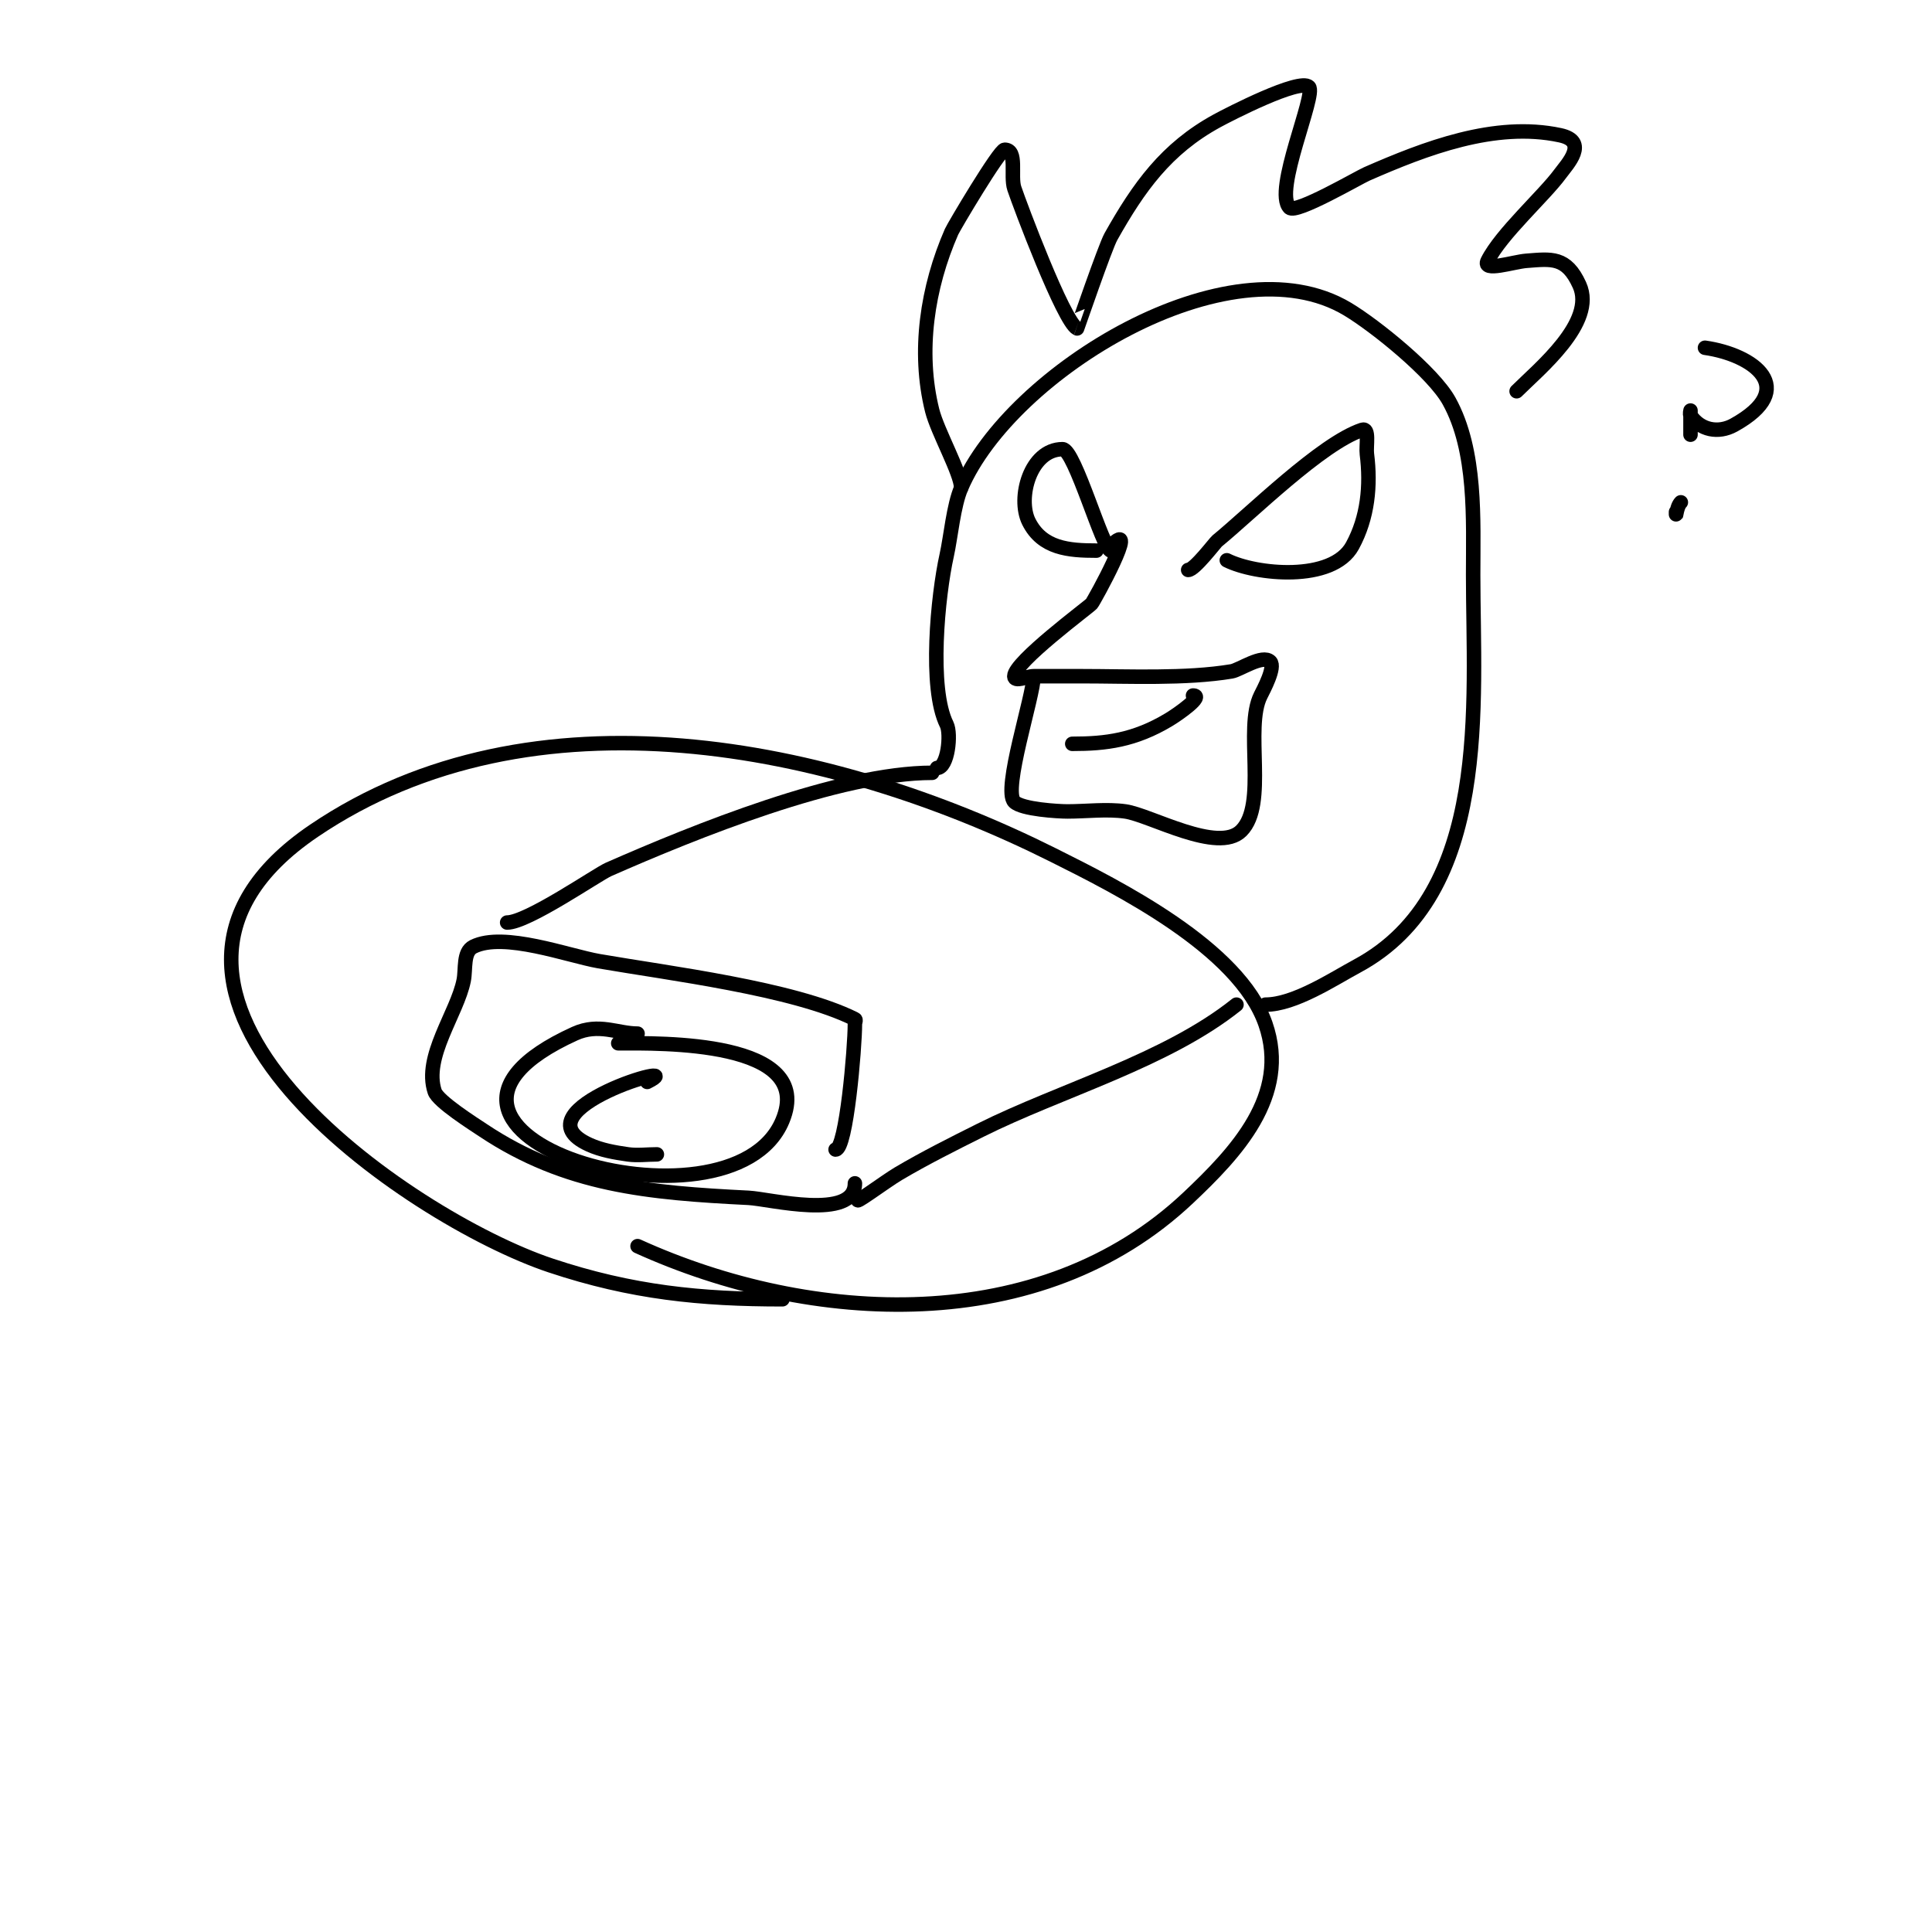
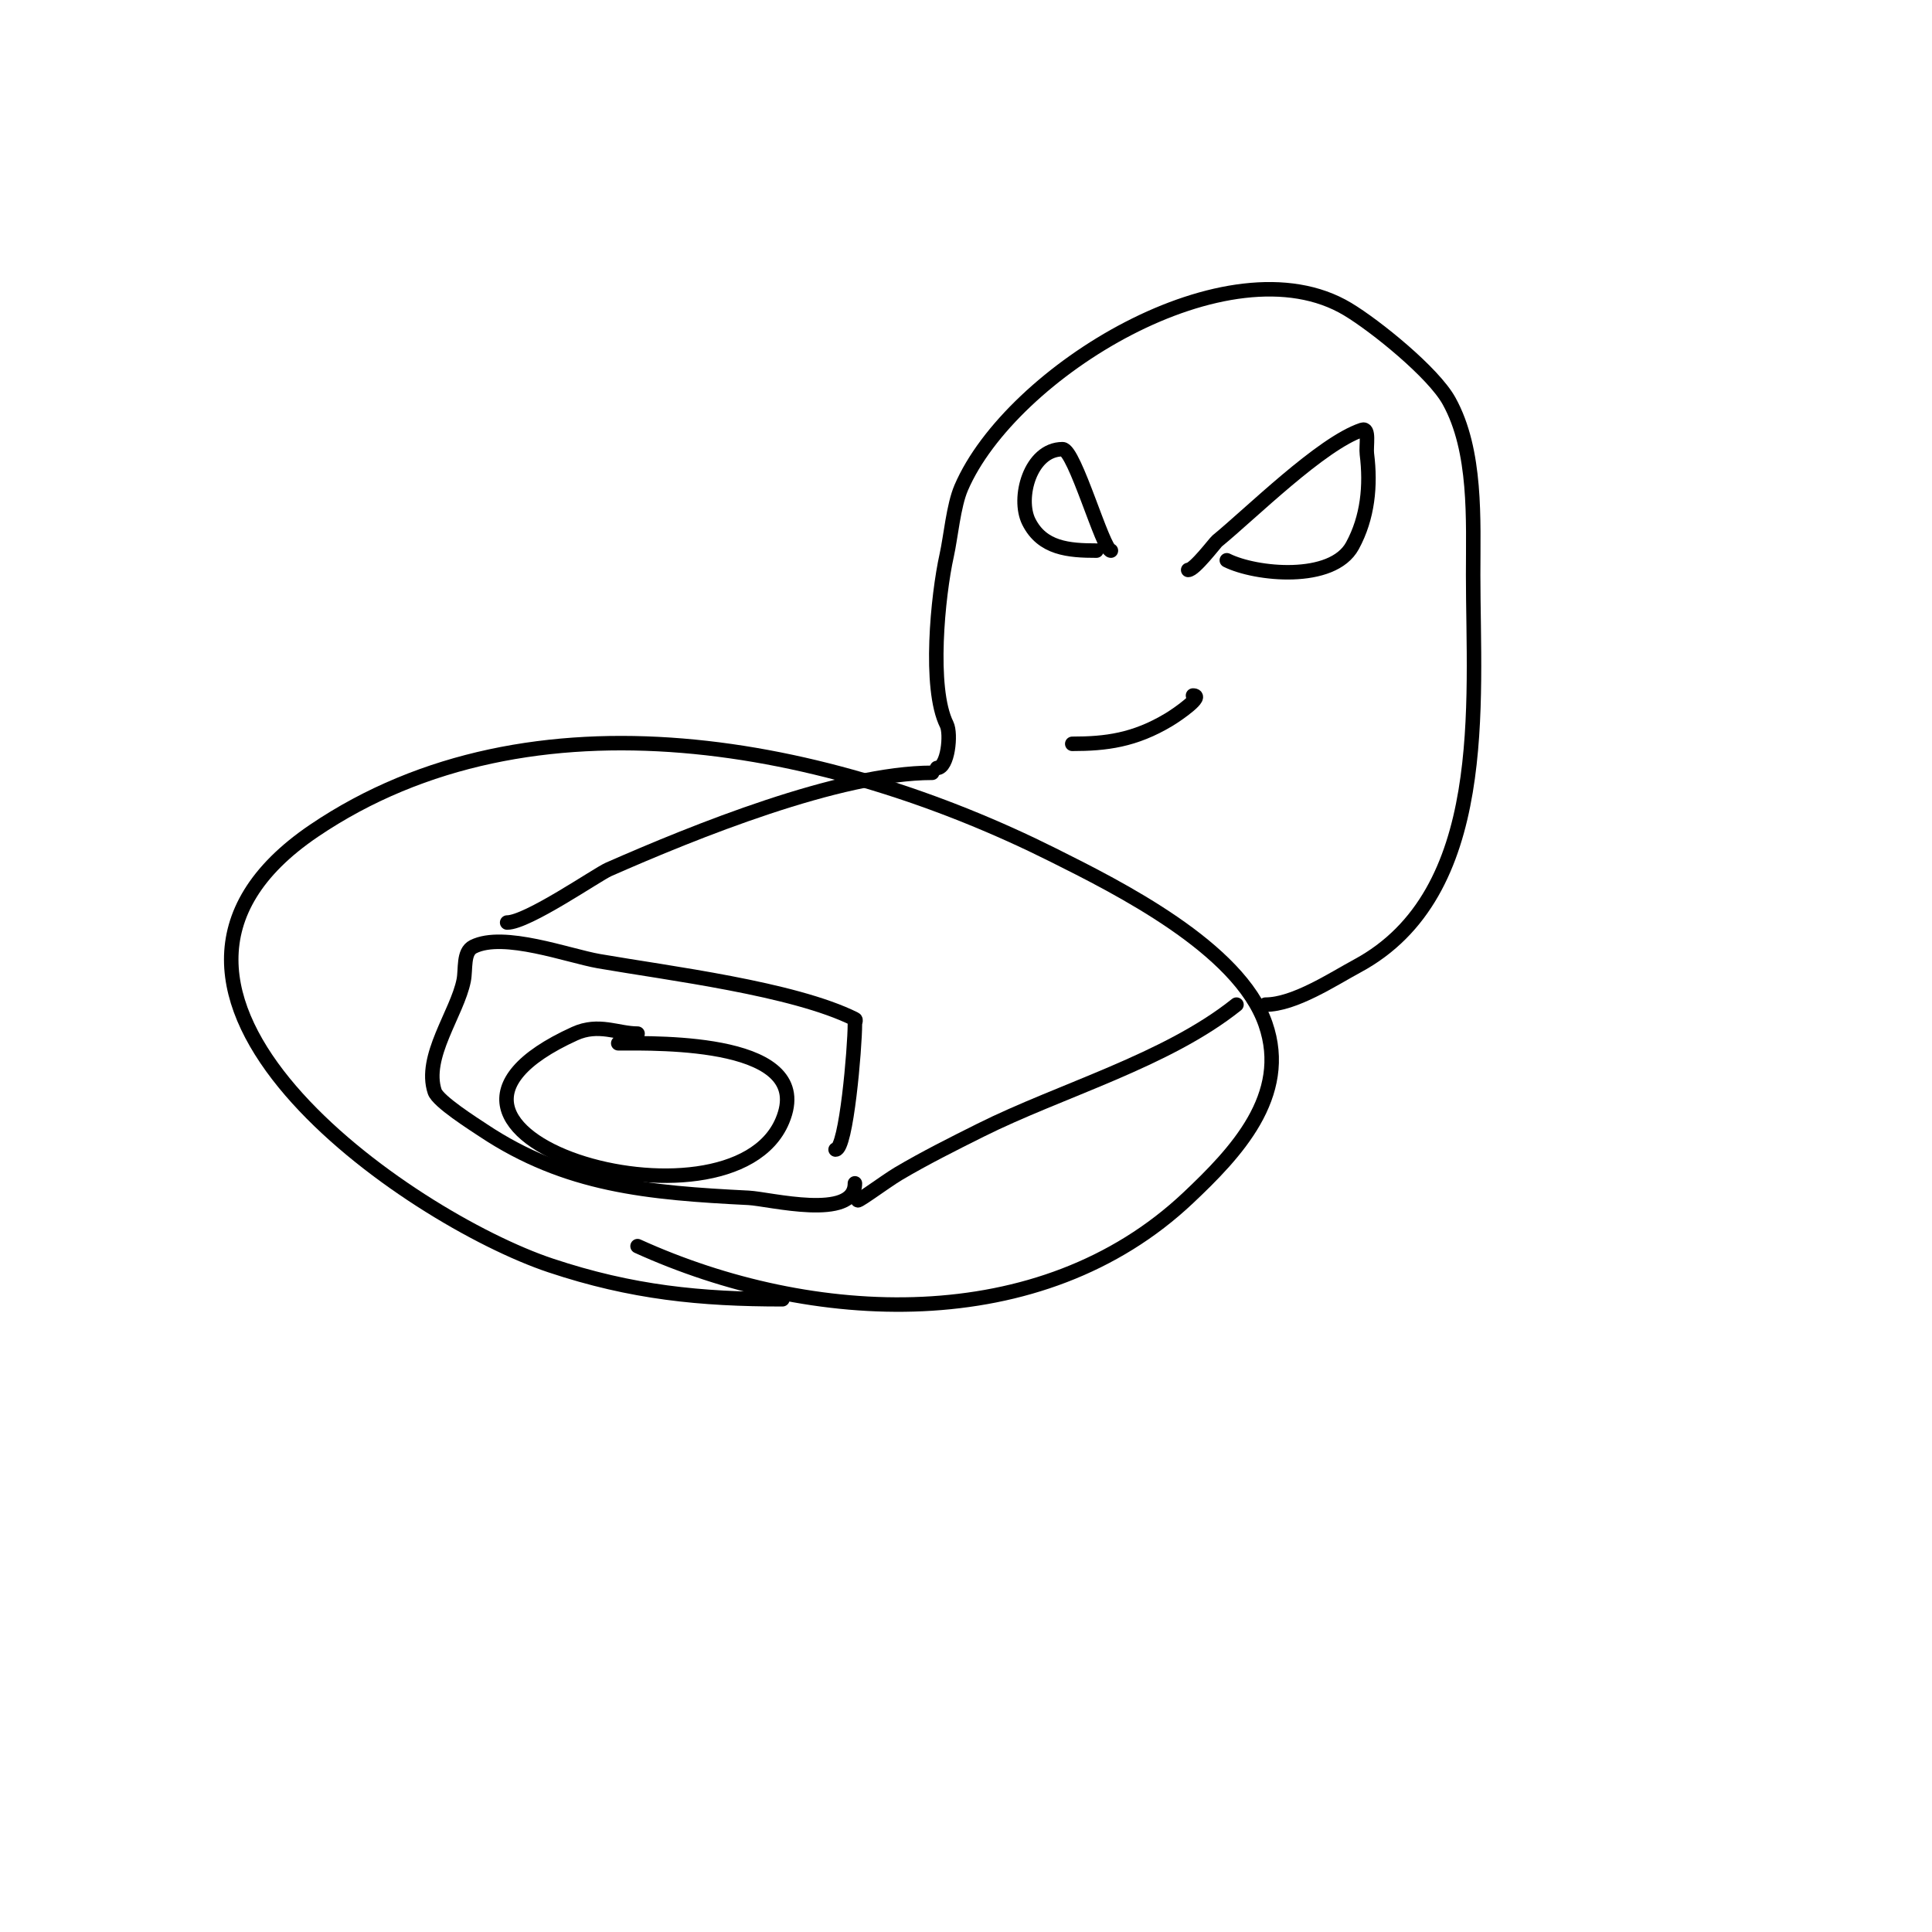
<svg xmlns="http://www.w3.org/2000/svg" viewBox="0 0 400 400" version="1.1">
  <g fill="none" stroke="#000000" stroke-width="3" stroke-linecap="round" stroke-linejoin="round">
    <path d="M173,238c2.222,0 4,-21.111 4,-26c0,-0.333 0.298,-0.851 0,-1c-12.702,-6.351 -38.691,-9.511 -53,-12c-6.296,-1.095 -19.733,-6.134 -26,-3c-2.171,1.085 -1.524,4.62 -2,7c-1.36,6.799 -8.398,15.805 -6,23c0.684,2.051 8.131,6.754 10,8c17.247,11.498 34.269,12.963 55,14c4.289,0.214 22,4.788 22,-3" />
    <path d="M178,248c-2.224,2.224 5.293,-3.4 8,-5c5.52,-3.262 11.265,-6.133 17,-9c16.581,-8.29 38.435,-14.348 53,-26" />
    <path d="M105,191c4.232,0 18.645,-9.964 21,-11c17.721,-7.797 47.773,-20 67,-20" />
    <path d="M132,214c-4.102,0 -8.044,-2.253 -13,0c-45.432,20.651 32.252,43.794 43,18c6.976,-16.743 -25.517,-16 -34,-16" />
-     <path d="M134,224c10.026,-5.013 -27.873,5.785 -12,13c2.502,1.137 5.279,1.611 8,2c1.98,0.283 4,0 6,0" />
    <path d="M194,159c2.244,0 2.965,-7.069 2,-9c-3.754,-7.508 -1.834,-26.749 0,-35c0.859,-3.866 1.407,-10.284 3,-14c10.267,-23.957 55.467,-51.72 80,-37c5.815,3.489 17.745,13.141 21,19c5.743,10.338 5,24.722 5,36c0,26.564 3.839,66.01 -24,81c-4.989,2.686 -12.984,8 -19,8" />
-     <path d="M230,113c6.206,-6.206 -3.538,11.499 -4,12c-0.722,0.783 -16,12.066 -16,15c0,1.333 2.667,0 4,0c3.333,0 6.667,0 10,0c9.584,0 21.479,0.587 31,-1c1.653,-0.275 6.407,-3.593 8,-2c1.114,1.114 -1.405,5.81 -2,7c-3.394,6.789 1.478,22.522 -4,28c-4.807,4.807 -18.856,-3.265 -24,-4c-3.826,-0.547 -8.139,0 -12,0c-1.84,0 -9.431,-0.431 -11,-2c-2.467,-2.467 4,-21.971 4,-26" />
    <path d="M222,154c6.965,0 12.878,-0.727 20,-5c2.021,-1.213 7.357,-5 5,-5" />
    <path d="M246,118c1.315,0 5.554,-5.635 6,-6c6.974,-5.706 21.556,-20.185 30,-23c1.612,-0.537 0.789,3.313 1,5c0.816,6.526 0.195,13.143 -3,19c-4.136,7.583 -20.012,5.994 -26,3" />
    <path d="M230,114c-1.622,0 -7.508,-21 -10,-21c-6.719,0 -9.425,10.15 -7,15c2.783,5.565 8.279,6 14,6" />
    <path d="M162,269c-16.906,0 -31.152,-1.384 -48,-7c-29.241,-9.747 -98,-56.807 -49,-90c45.281,-30.674 107.099,-17.951 153,5c13.401,6.7 38.504,19.198 44,35c5.173,14.871 -6.232,26.775 -16,36c-30.588,28.888 -77.937,26.392 -114,10" />
-     <path d="M199,101c0,-2.956 -4.913,-11.65 -6,-16c-3.061,-12.246 -1.005,-25.56 4,-37c0.486,-1.112 9.92,-17 11,-17c2.749,0 1.131,5.392 2,8c1.136,3.407 10.221,27.61 13,29c0.017,0.008 5.814,-16.891 7,-19c5.752,-10.226 11.437,-18.238 22,-24c2.436,-1.329 17.115,-8.885 19,-7c1.566,1.566 -7.409,21.591 -4,25c1.324,1.324 14.224,-6.223 16,-7c11.999,-5.249 26.5,-10.893 40,-8c6.032,1.292 1.45,6.023 0,8c-3.297,4.497 -12.223,12.447 -15,18c-1.193,2.385 5.341,0.205 8,0c5.206,-0.4 8.299,-0.942 11,5c3.526,7.758 -8.415,17.415 -13,22" />
-     <path d="M347,106c0,1.845 -0.004,-0.996 1,-2" />
-     <path d="M350,90c0,-0.294 0,-5 0,-5c0,0 -0.185,0.723 0,1c2.041,3.061 5.773,3.793 9,2c13.62,-7.567 4.086,-14.559 -6,-16" />
  </g>
</svg>